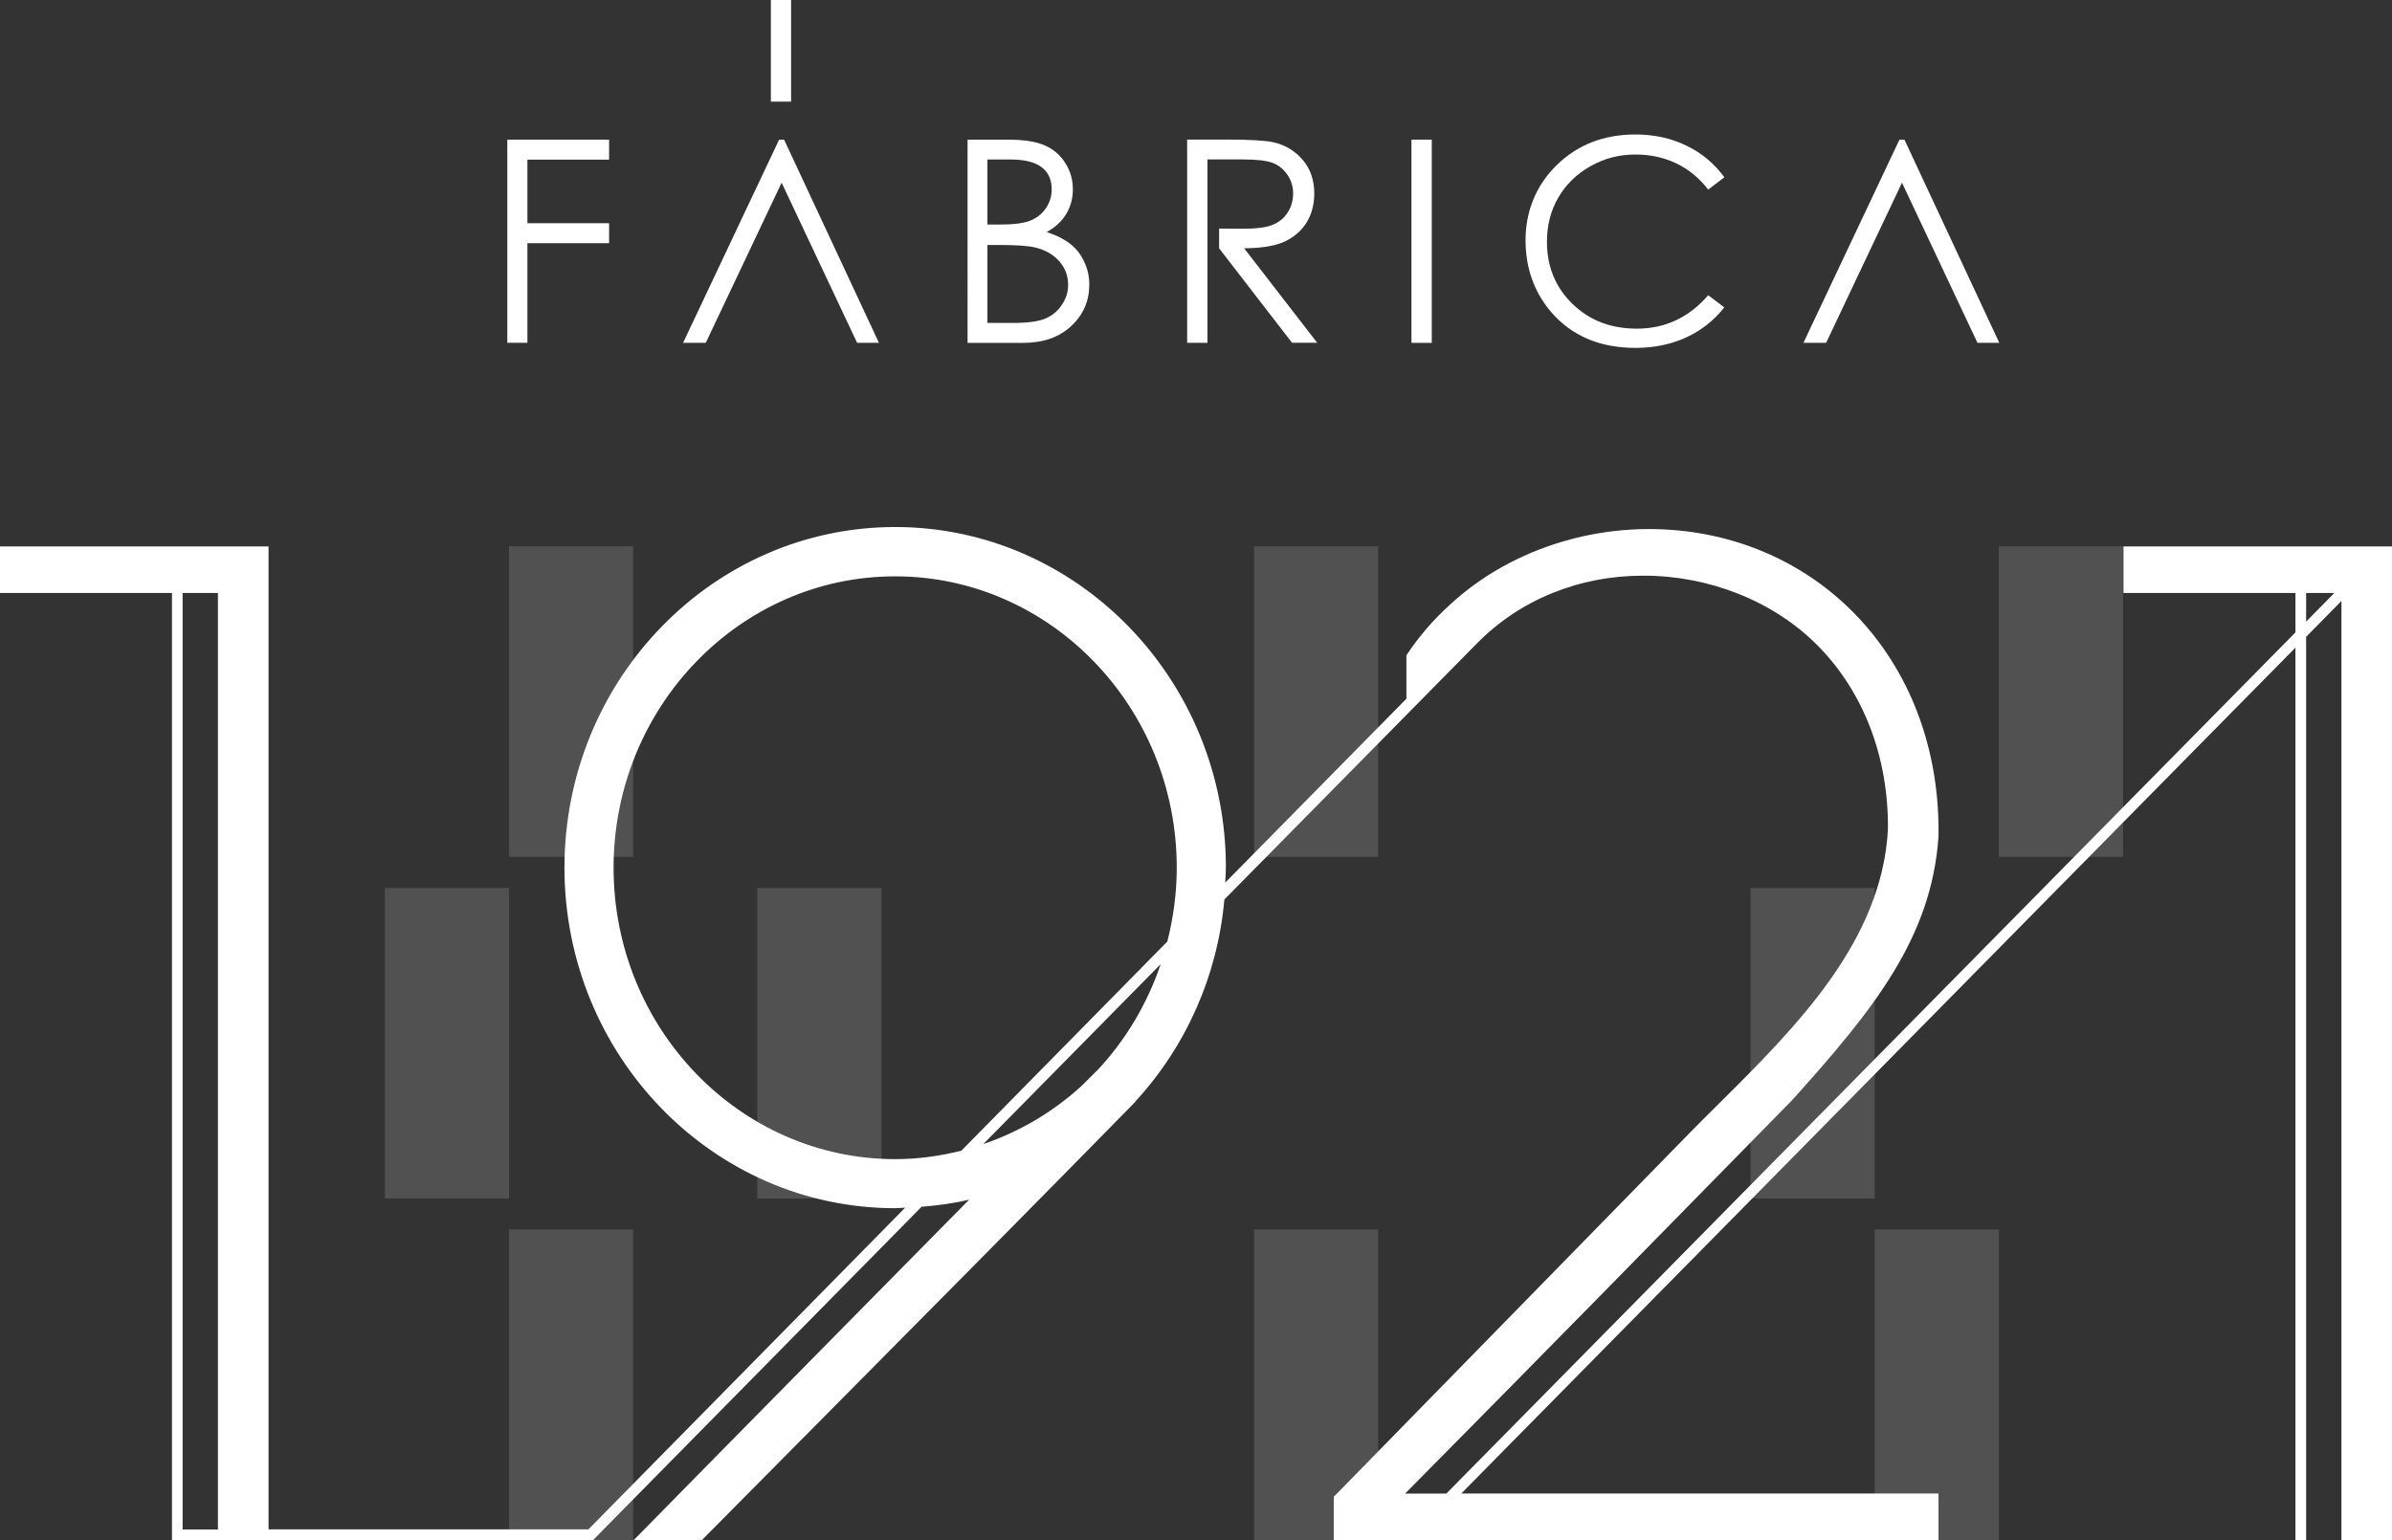
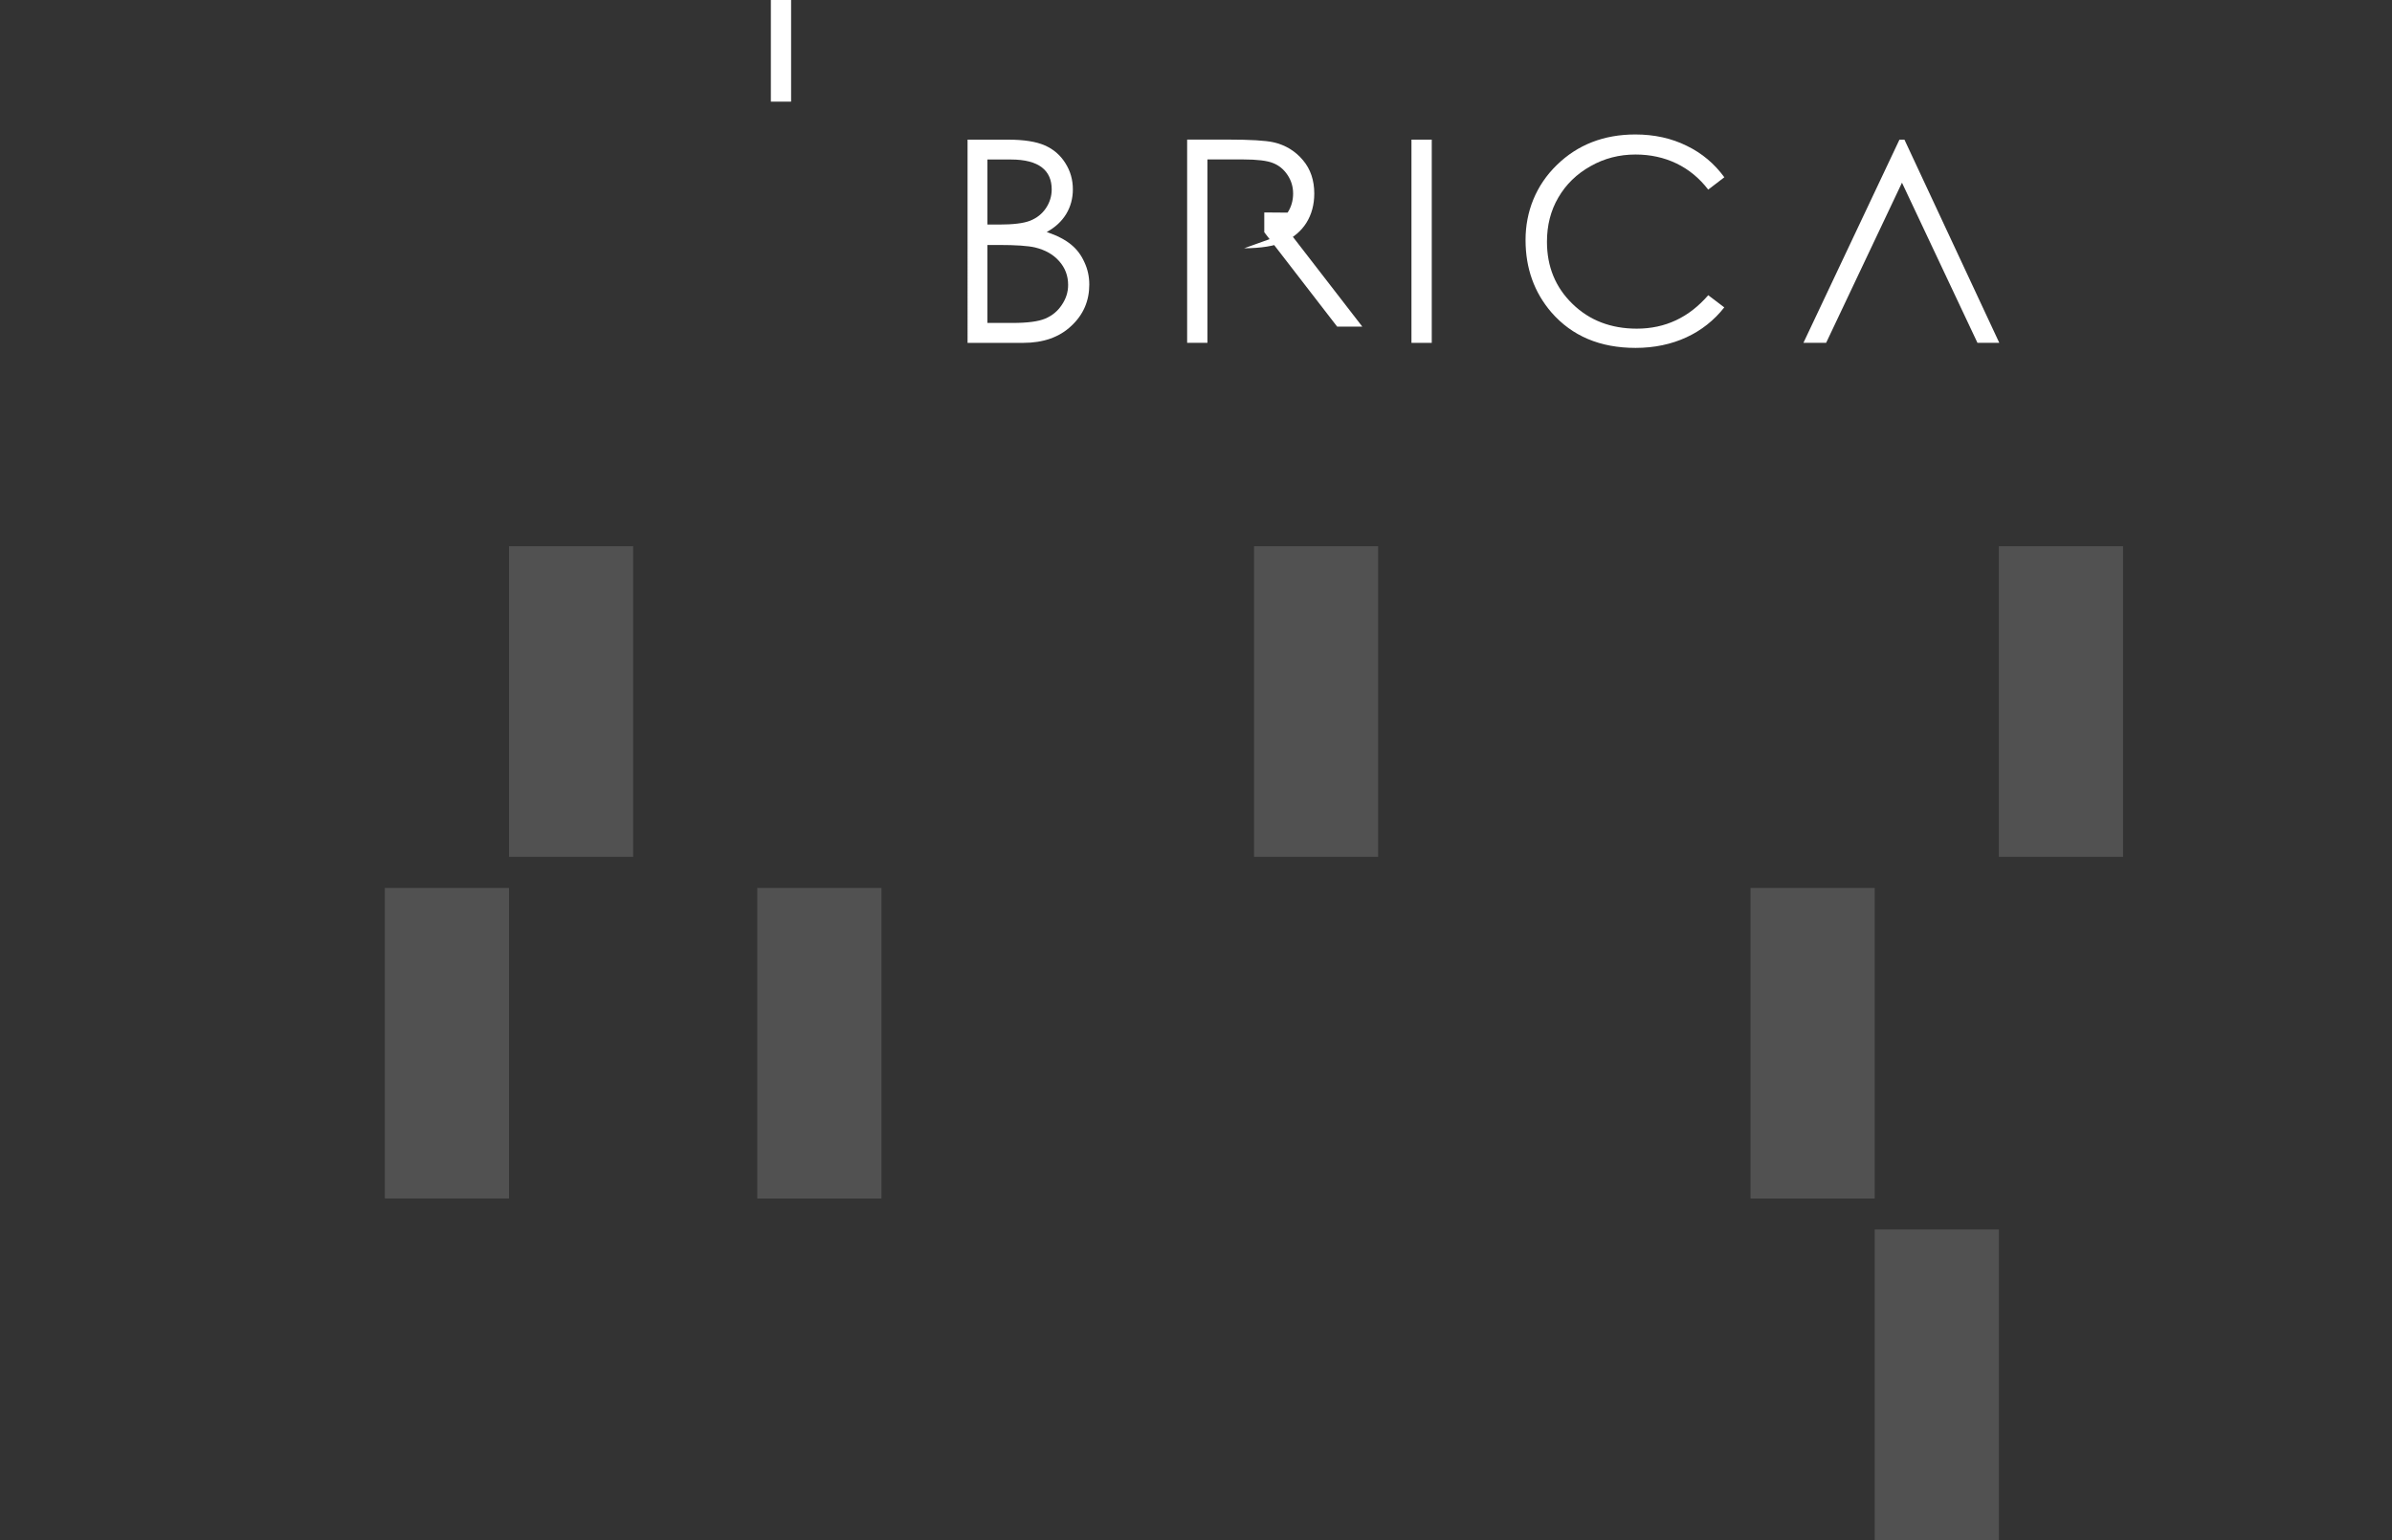
<svg xmlns="http://www.w3.org/2000/svg" id="Layer_1" width="388.9" height="250.5" viewBox="0 0 388.9 250.5">
  <rect x="0" y="0" width="388.9" height="250.5" fill="#333333" stroke="none" />
  <defs>
    <clipPath id="clippath">
      <rect x="62.57" y="88.84" width="282.6" height="161.63" fill="none" />
    </clipPath>
  </defs>
  <g opacity=".15">
    <g clip-path="url(#clippath)">
      <rect x="82.76" y="88.84" width="20.18" height="50.51" fill="#fff" />
      <rect x="203.88" y="88.84" width="20.18" height="50.51" fill="#fff" />
      <rect x="324.98" y="88.84" width="20.19" height="50.51" fill="#fff" />
      <rect x="284.61" y="144.4" width="20.19" height="50.51" fill="#fff" />
      <rect x="62.57" y="144.4" width="20.19" height="50.51" fill="#fff" />
      <rect x="123.12" y="144.4" width="20.19" height="50.51" fill="#fff" />
-       <rect x="82.76" y="199.95" width="20.18" height="50.51" fill="#fff" />
-       <rect x="203.88" y="199.95" width="20.18" height="50.51" fill="#fff" />
      <rect x="304.8" y="199.95" width="20.19" height="50.51" fill="#fff" />
    </g>
  </g>
-   <polygon points="99.03 22.71 99.03 25.96 85.75 25.96 85.75 36.3 99.03 36.3 99.03 39.55 85.75 39.55 85.75 55.75 82.48 55.75 82.48 22.71 99.03 22.71" fill="#fff" />
  <path d="M163.82,22.71c2.63,0,4.63.31,6.05.94,1.41.61,2.52,1.58,3.32,2.85.83,1.29,1.24,2.72,1.24,4.3,0,2.93-1.47,5.43-4.25,6.93,3.43,1.17,5.12,2.67,6.13,4.92.52,1.11.79,2.31.79,3.63,0,2.65-.96,4.9-2.92,6.72-1.93,1.83-4.54,2.76-7.8,2.76h-9.07V22.71h6.51ZM160.54,36.52h1.88c2.29,0,3.98-.2,5.05-.62,1.08-.43,1.94-1.1,2.57-2.03.62-.92.95-1.95.95-3.07,0-3.04-2.03-4.86-6.63-4.86h-3.82v10.59ZM160.54,52.52h4.09c2.41,0,4.18-.23,5.3-.7,1.13-.48,2.03-1.21,2.7-2.23.69-1.01,1.03-2.09,1.03-3.25,0-1.47-.47-2.75-1.44-3.85-.96-1.1-2.27-1.84-3.95-2.25-1.13-.26-3.08-.4-5.86-.4h-1.87v12.68Z" fill="#fff" />
  <rect x="229.48" y="22.71" width="3.3" height="33.05" fill="#fff" />
  <path d="M277.73,30.84c-2.87-3.75-6.99-5.71-11.82-5.71-2.63,0-5.08.62-7.32,1.9-2.25,1.26-4,2.97-5.24,5.11-1.24,2.13-1.84,4.51-1.84,7.18,0,4.03,1.37,7.4,4.14,10.09,2.76,2.7,6.27,4.04,10.47,4.04,4.63,0,8.49-1.83,11.61-5.44l2.61,1.98c-3.3,4.21-8.33,6.59-14.42,6.59-5.77,0-10.33-1.93-13.68-5.77-2.8-3.26-4.21-7.17-4.21-11.78s1.69-8.9,5.09-12.2c3.38-3.3,7.66-4.96,12.76-4.96,3.08,0,5.86.61,8.35,1.84,2.5,1.21,4.52,2.93,6.12,5.12l-2.61,2Z" fill="#fff" />
-   <polygon points="127.48 22.71 126.67 22.71 111.06 55.75 114.75 55.75 127.08 29.71 139.35 55.75 142.9 55.75 127.48 22.71" fill="#fff" />
  <polygon points="309.63 22.71 308.82 22.71 293.21 55.75 296.9 55.75 309.23 29.71 321.5 55.75 325.05 55.75 309.63 22.71" fill="#fff" />
  <rect x="125.33" width="3.29" height="16.53" fill="#fff" />
-   <path d="M202.27,40.38c2.76-.02,4.95-.36,6.51-1.06,3.15-1.42,4.9-4.25,4.9-7.84,0-2.15-.61-3.98-1.84-5.43-1.24-1.48-2.83-2.46-4.79-2.91-1.31-.29-3.8-.44-7.46-.44h-6.58v33.05h3.3v-29.82h5.82c2.26,0,3.89.2,4.85.59.97.38,1.75,1.03,2.36,1.95.6.9.9,1.91.9,3.01s-.29,2.18-.9,3.1c-.59.93-1.42,1.58-2.47,2-1.06.43-2.67.62-4.87.62l-3.79-.03v3.22l11.85,15.35h4.09l-11.88-15.37Z" fill="#fff" />
-   <path d="M345.24,88.87v7.57h27.96v6.41l-138.05,140.05h-6.7c21.17-21.38,42.39-43.03,62.92-63.98l.03-.03c13.21-14.68,22.65-26.36,23.77-42.87v-.03c.22-14.19-4.67-27.08-13.79-36.34-8.64-8.77-20.47-13.61-33.31-13.61-3.66,0-7.3.42-10.82,1.2-1.11.26-2.2.54-3.29.86-6.86,2.05-13.16,5.54-18.24,10.26-2.68,2.42-5.03,5.16-7.06,8.2v7.07l-29.46,29.91c.03-.81.11-1.61.11-2.44,0-30.55-24.12-55.39-53.77-55.39s-53.77,24.84-53.77,55.39,24.12,55.39,53.77,55.39c.55,0,1.09-.08,1.63-.09l-51.5,52.32h-52.01V88.87H0v7.57h27.96v154.04h68.45l53.42-54.22c2.61-.21,5.19-.55,7.74-1.16-6.82,6.93-14.16,14.36-21.28,21.58-10.64,10.78-31.92,32.42-33.29,33.82h11.08c.96-.97,12.59-12.71,18.84-19.01,16.8-16.94,35.83-36.14,51-51.62l.67-.69-.02-.02c8.35-9.08,13.39-20.57,14.5-32.88l29.59-30.01h0l10.88-11.04c.18-.17.35-.35.55-.55,6.98-7.13,16.61-11.06,27.12-11.06s21.05,4.03,28.31,11.36c7.46,7.54,11.53,18.13,11.43,29.86-.96,18.3-15.06,32.3-27.51,44.67-1.61,1.6-3.14,3.12-4.65,4.66l-57.68,58.99-.26.24v7.06h98.32v-7.57h-77.59l135.62-137.56v145.16h1.74V103.57l5.74-5.83v152.73h8.23V88.87h-43.67ZM29.69,96.44h5.74v152.3h-5.74V96.44ZM145.54,188.51c-25.24,0-45.78-21.26-45.78-47.39s20.54-47.39,45.78-47.39,45.78,21.27,45.78,47.39c0,4.11-.55,8.12-1.53,12l-33.48,34.01c-3.51.89-7.11,1.38-10.77,1.38M178.34,174.15l-.02-.02-.55.55c-.57.58-1.14,1.14-1.71,1.71l-.03.04c-4.73,4.38-10.25,7.61-16.16,9.63l28.84-29.26c-2.18,6.41-5.65,12.32-10.36,17.33M374.94,96.44h4.58l-4.58,4.65v-4.65Z" fill="#fff" />
+   <path d="M202.27,40.38c2.76-.02,4.95-.36,6.51-1.06,3.15-1.42,4.9-4.25,4.9-7.84,0-2.15-.61-3.98-1.84-5.43-1.24-1.48-2.83-2.46-4.79-2.91-1.31-.29-3.8-.44-7.46-.44h-6.58v33.05h3.3v-29.82h5.82c2.26,0,3.89.2,4.85.59.97.38,1.75,1.03,2.36,1.95.6.9.9,1.91.9,3.01s-.29,2.18-.9,3.1l-3.79-.03v3.22l11.85,15.35h4.09l-11.88-15.37Z" fill="#fff" />
</svg>